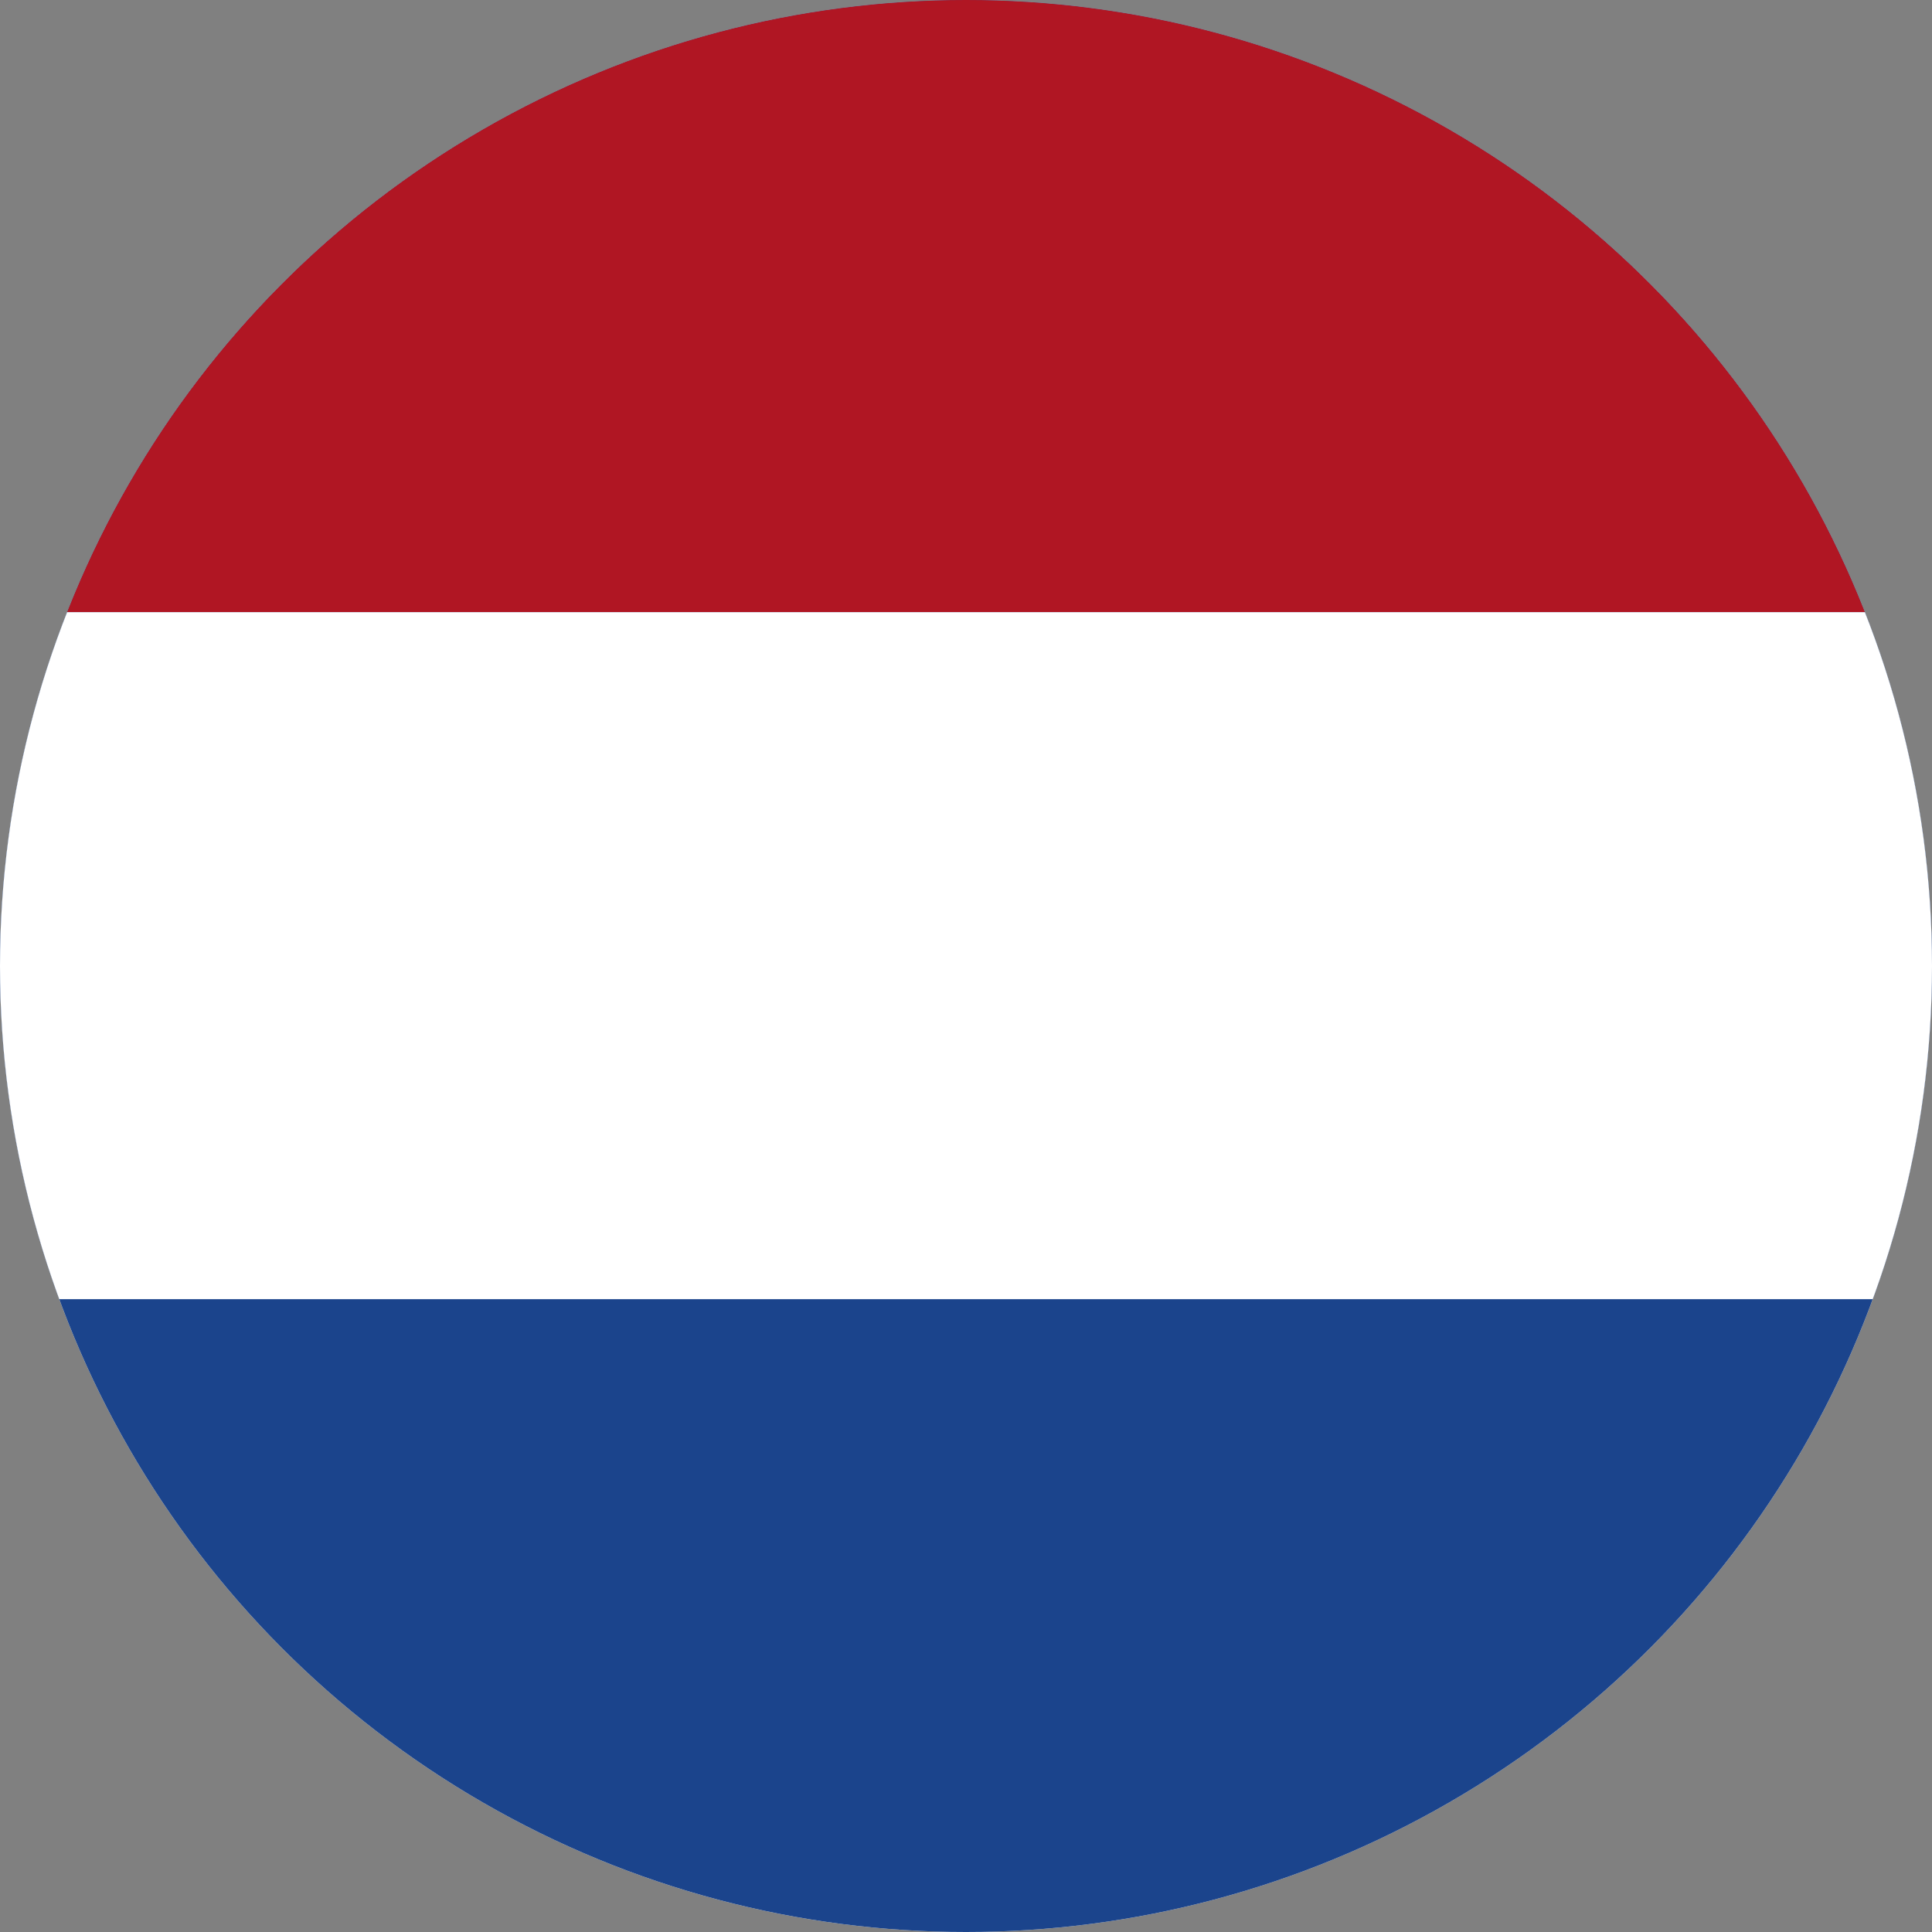
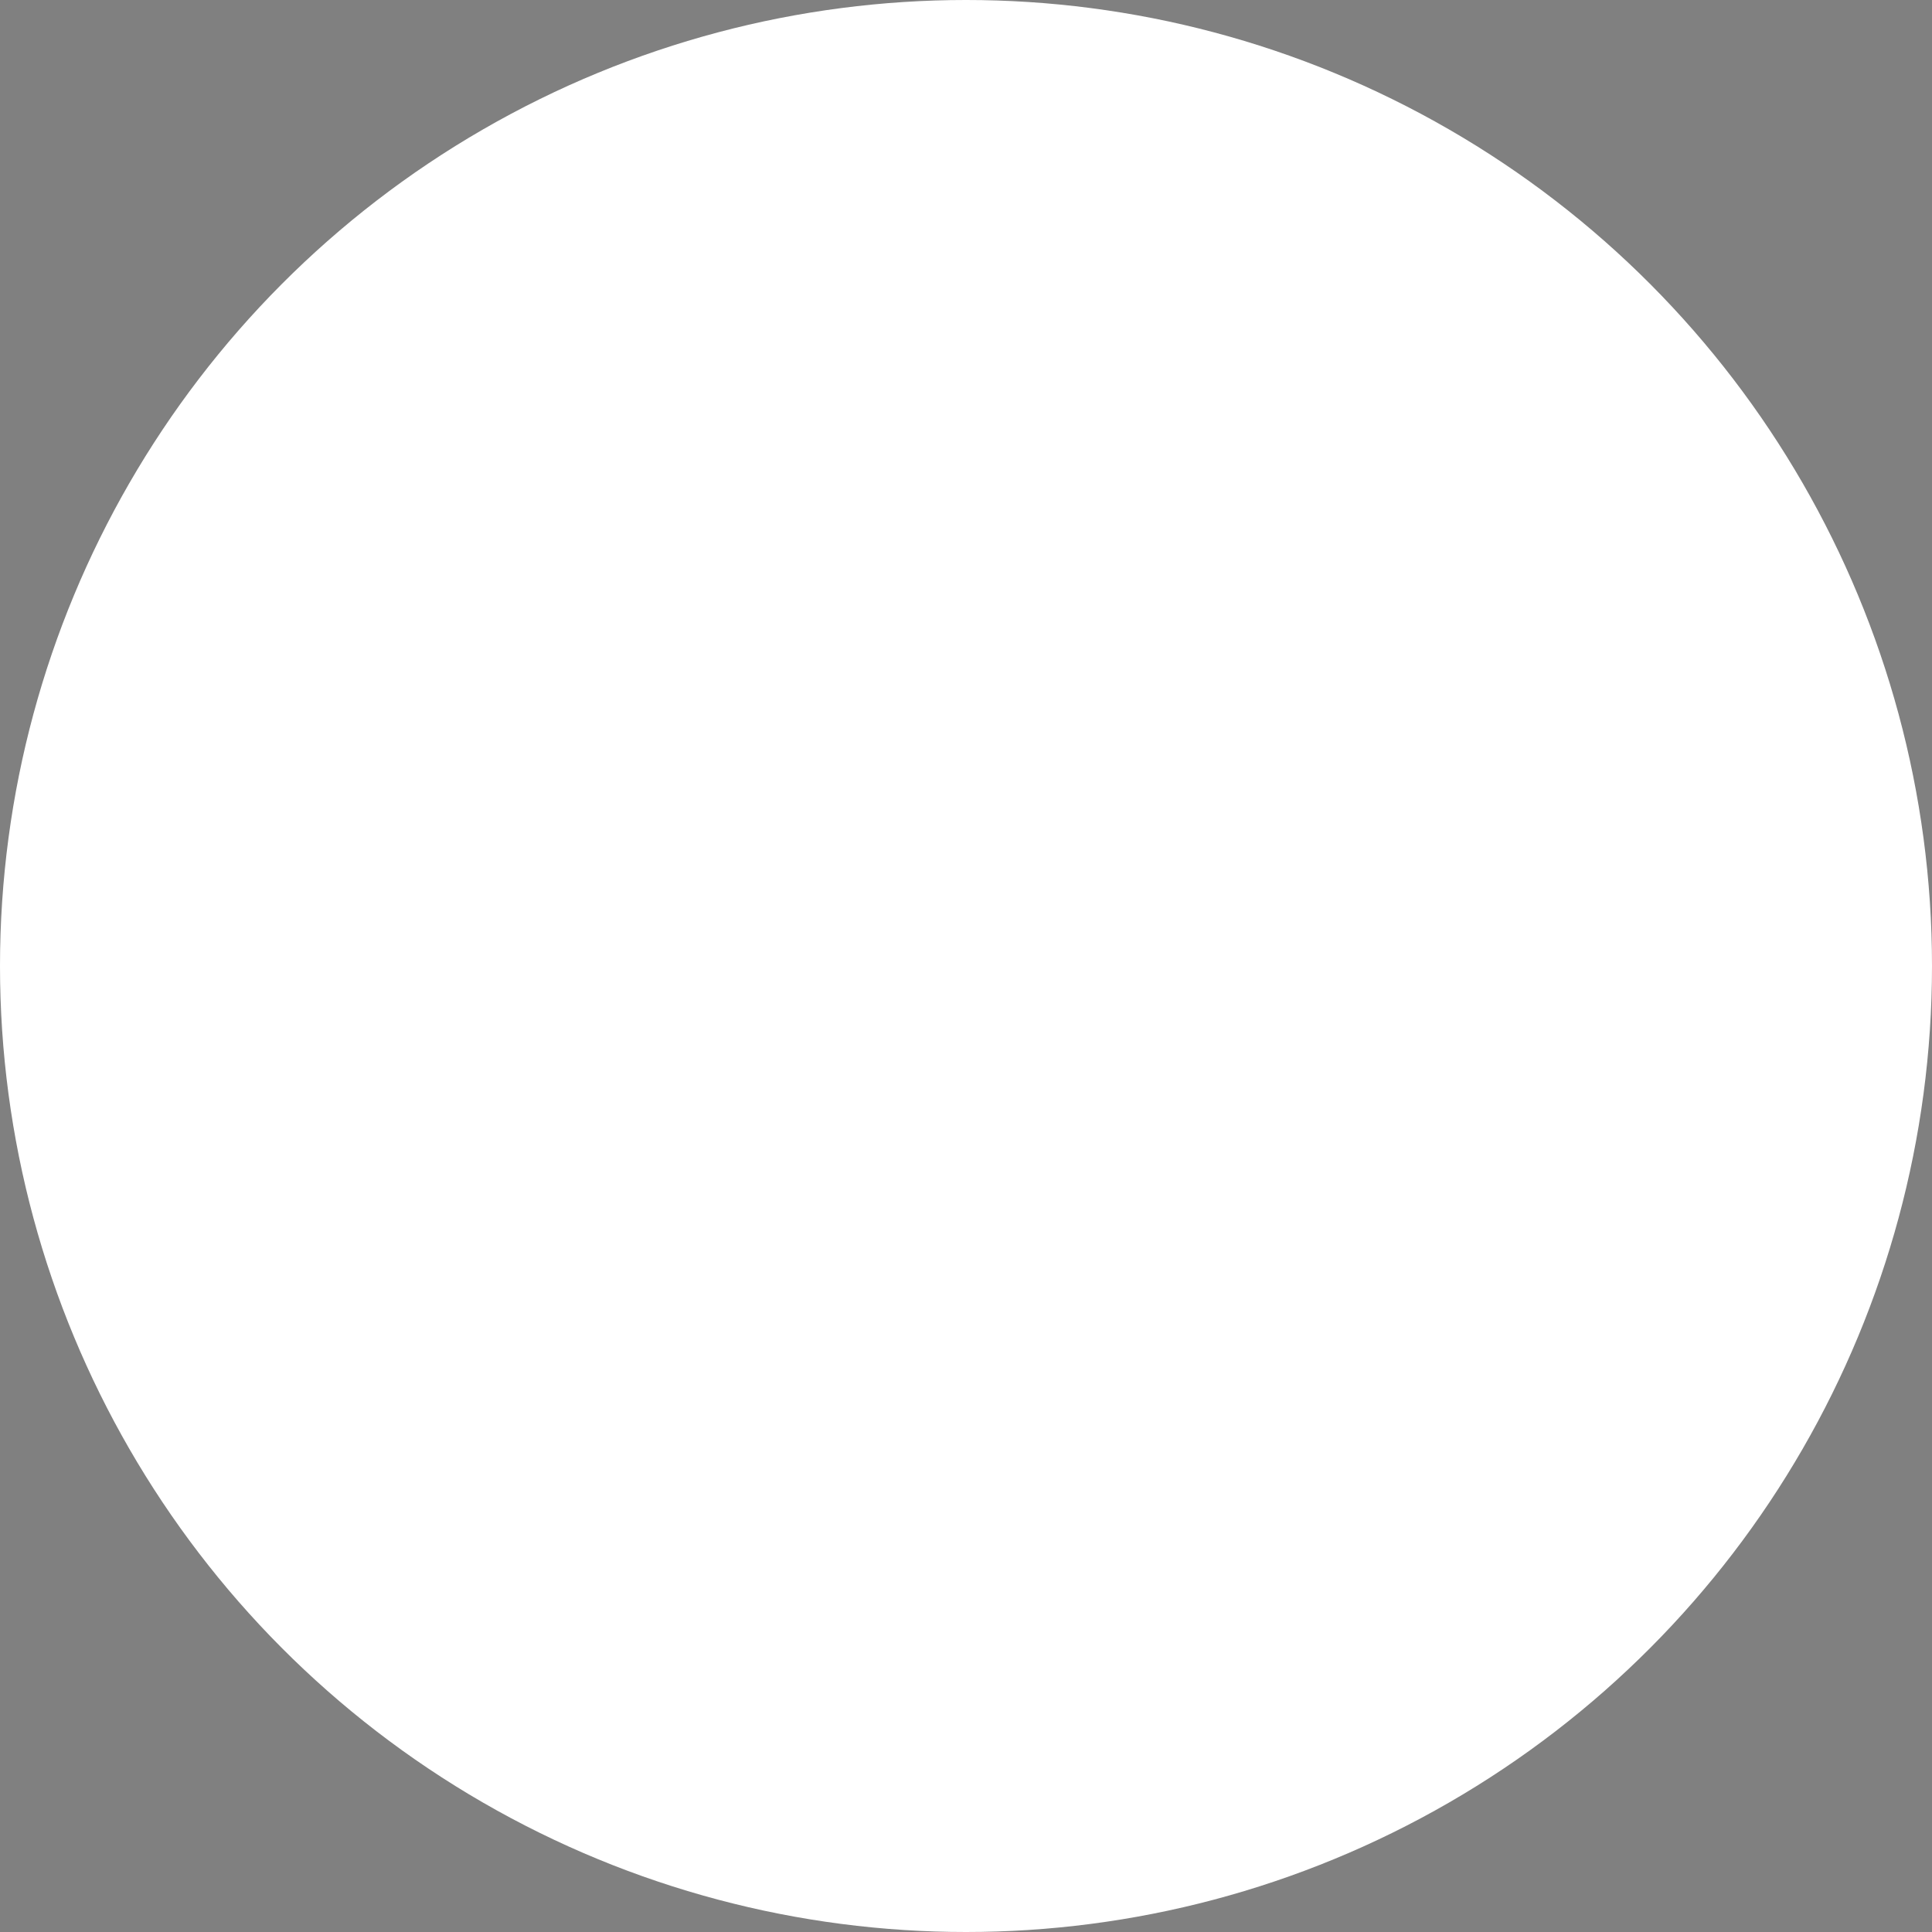
<svg xmlns="http://www.w3.org/2000/svg" id="netherlands" version="1.1" viewBox="0 0 20 20">
  <rect x="0" y="0" width="20" height="20" fill="#808080" stroke="none" />
  <defs>
    <style>
      .st0 {
        fill: #b01623;
      }

      .st1 {
        fill: #fff;
      }

      .st2 {
        fill: #1b448c;
      }

      .st3 {
        clip-path: url(#clippath);
      }
    </style>
    <clipPath id="clippath">
-       <circle class="st1" cx="10" cy="10" r="10" />
-     </clipPath>
+       </clipPath>
  </defs>
  <circle class="st1" cx="10" cy="10" r="10" />
  <g class="st3">
    <g>
      <rect class="st2" x="-5.904" y="-.775" width="31.808" height="21.418" />
-       <rect class="st0" x="-5.904" y="-.775" width="31.808" height="7.112" />
      <rect class="st1" x="-5.904" y="6.337" width="31.808" height="7.112" />
    </g>
  </g>
</svg>